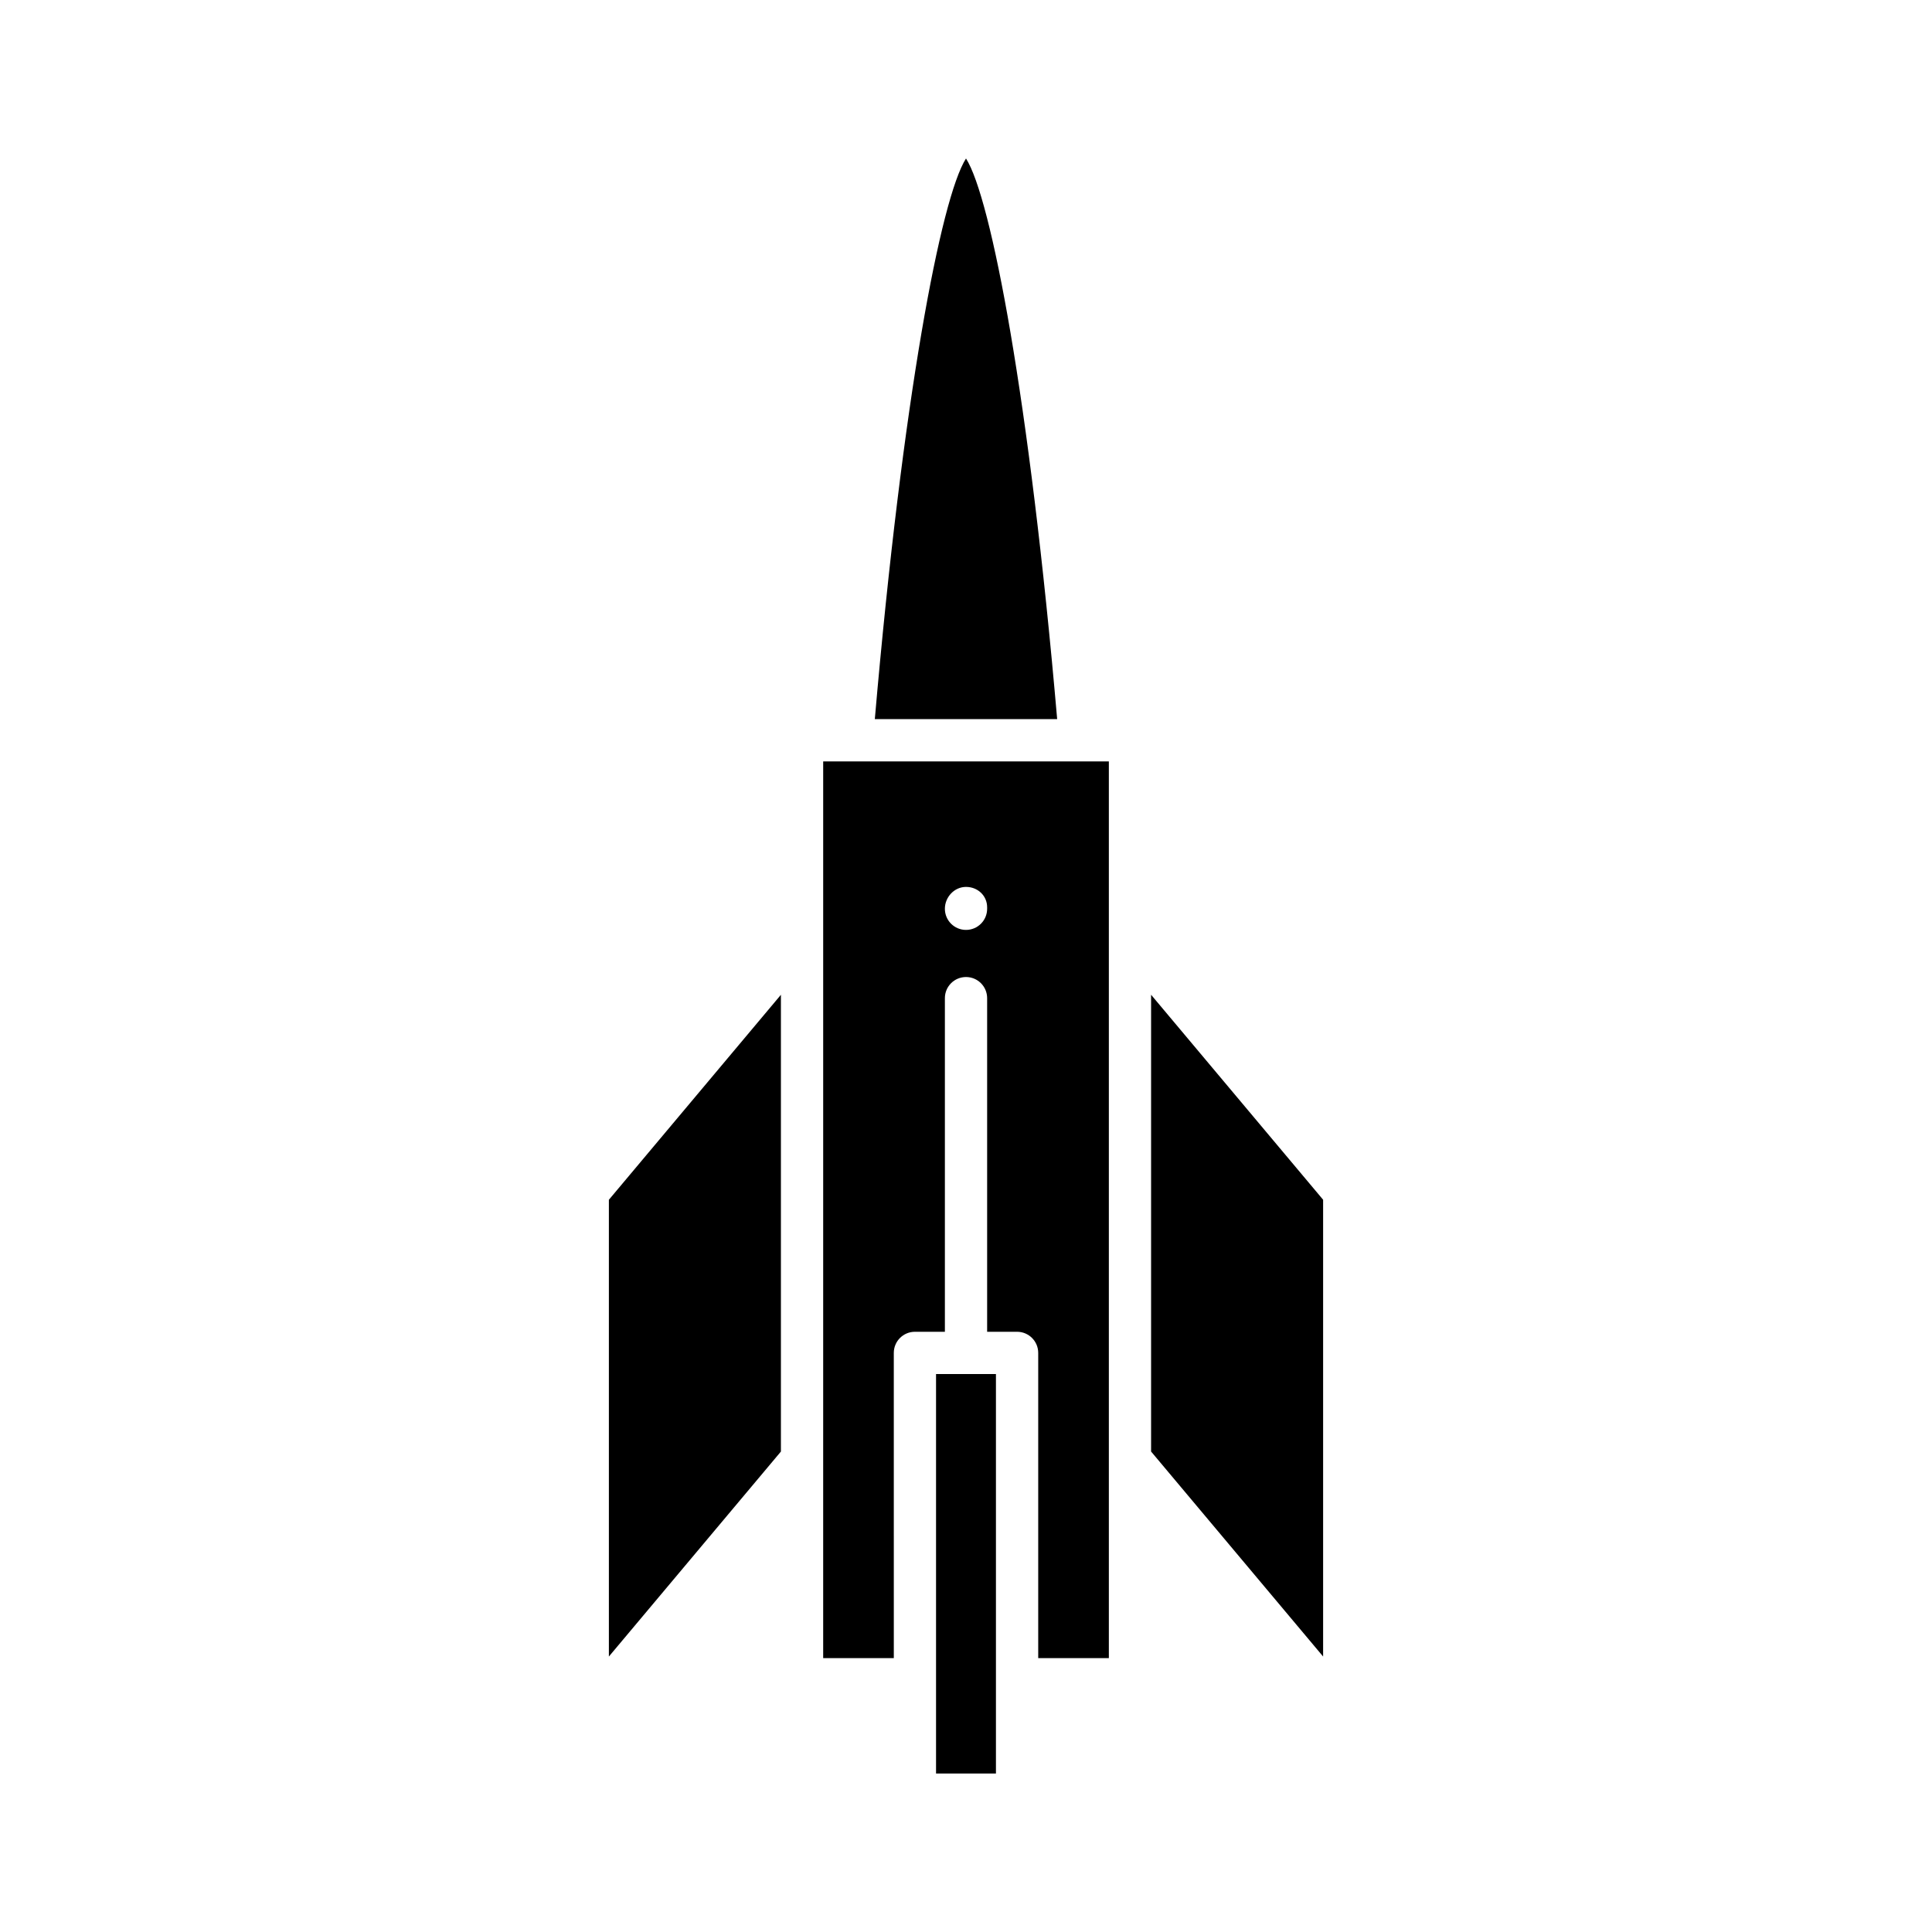
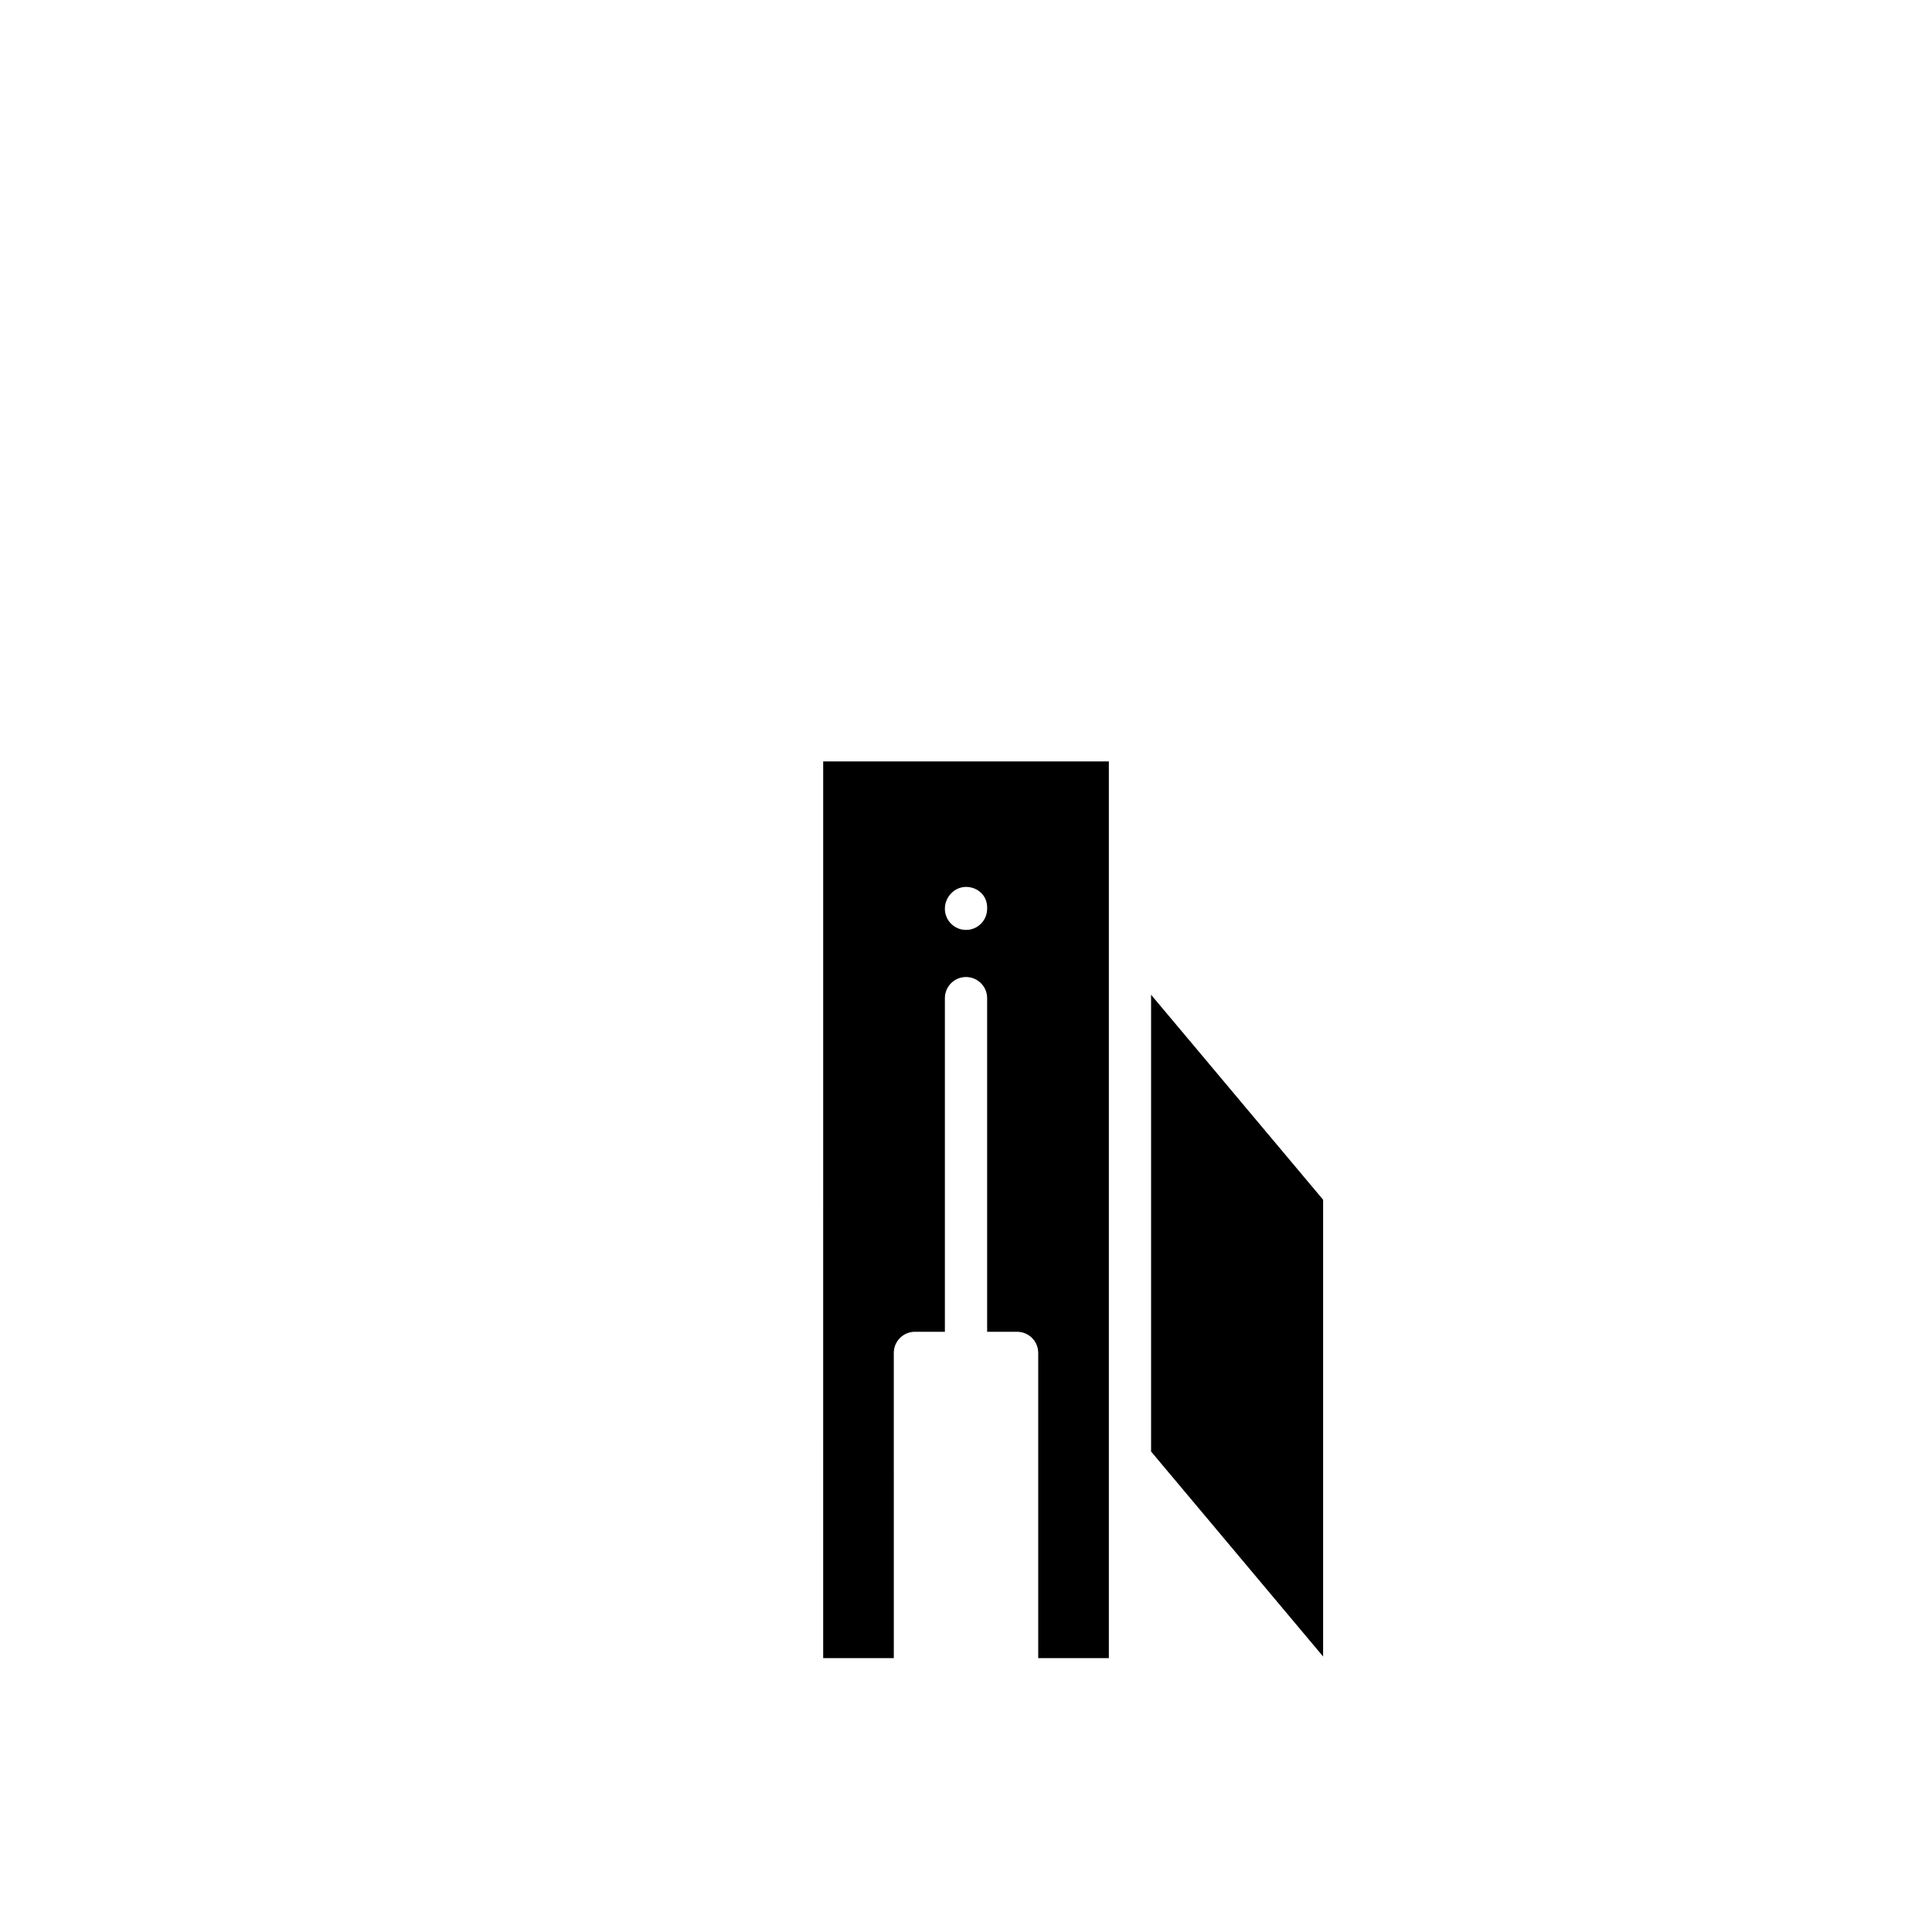
<svg xmlns="http://www.w3.org/2000/svg" fill="#000000" width="800px" height="800px" version="1.1" viewBox="144 144 512 512">
  <g>
-     <path d="m305.36 583 45.59-54.324v-121.05l-45.59 54.324z" />
-     <path d="m400 186c-6.644 10.422-16.793 63.414-24.164 148.58h48.324c-7.367-85.164-17.516-138.16-24.16-148.58z" />
-     <path d="m392.06 614h15.875v-24.969l-0.004-0.008 0.004-0.02v-80.871h-15.875z" />
    <path d="m449.05 407.62v121.05l45.59 54.324v-121.05z" />
    <path d="m362.15 583.42h18.719l-0.004-80.887c0-3.094 2.508-5.598 5.598-5.598h7.941v-88.414c0-3.094 2.508-5.598 5.598-5.598s5.598 2.504 5.598 5.598v88.414h7.938c3.09 0 5.598 2.504 5.598 5.598v80.887h18.719v-237.64h-75.703zm37.852-204.38c3.09 0 5.598 2.309 5.598 5.402v0.395c0 3.094-2.508 5.598-5.598 5.598-3.094 0-5.598-2.504-5.598-5.598 0-3.098 2.504-5.797 5.598-5.797z" />
  </g>
</svg>